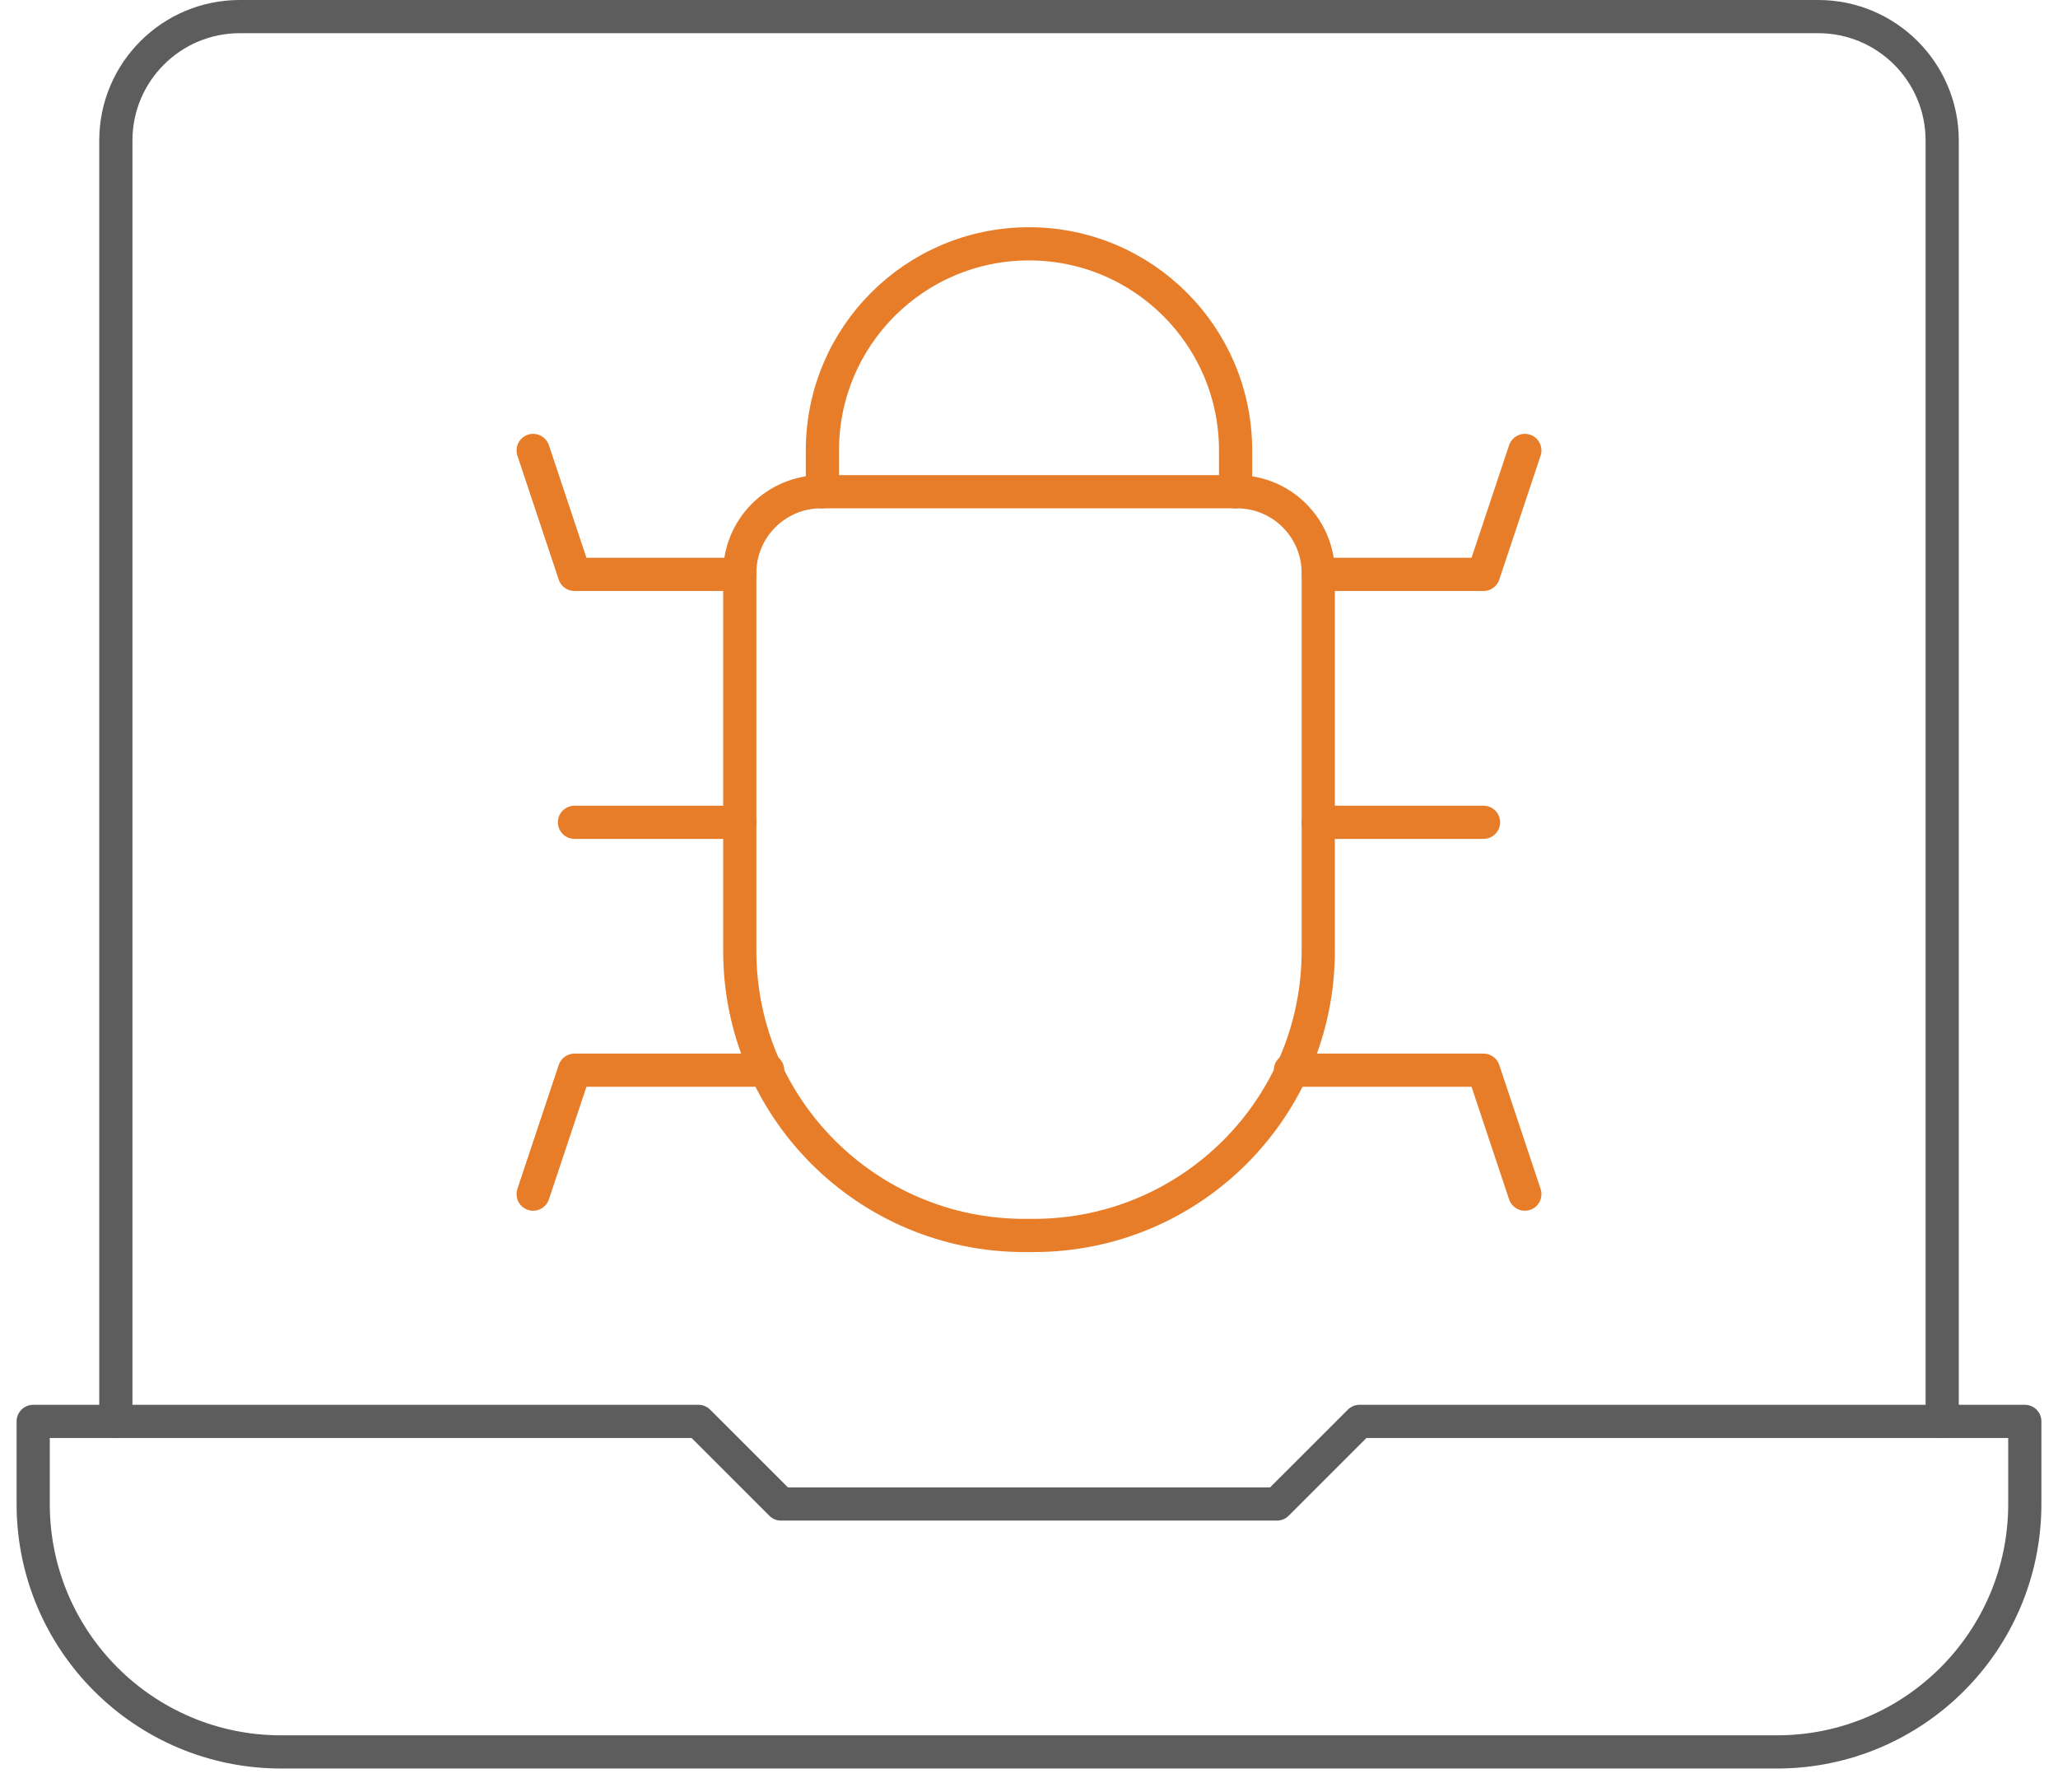
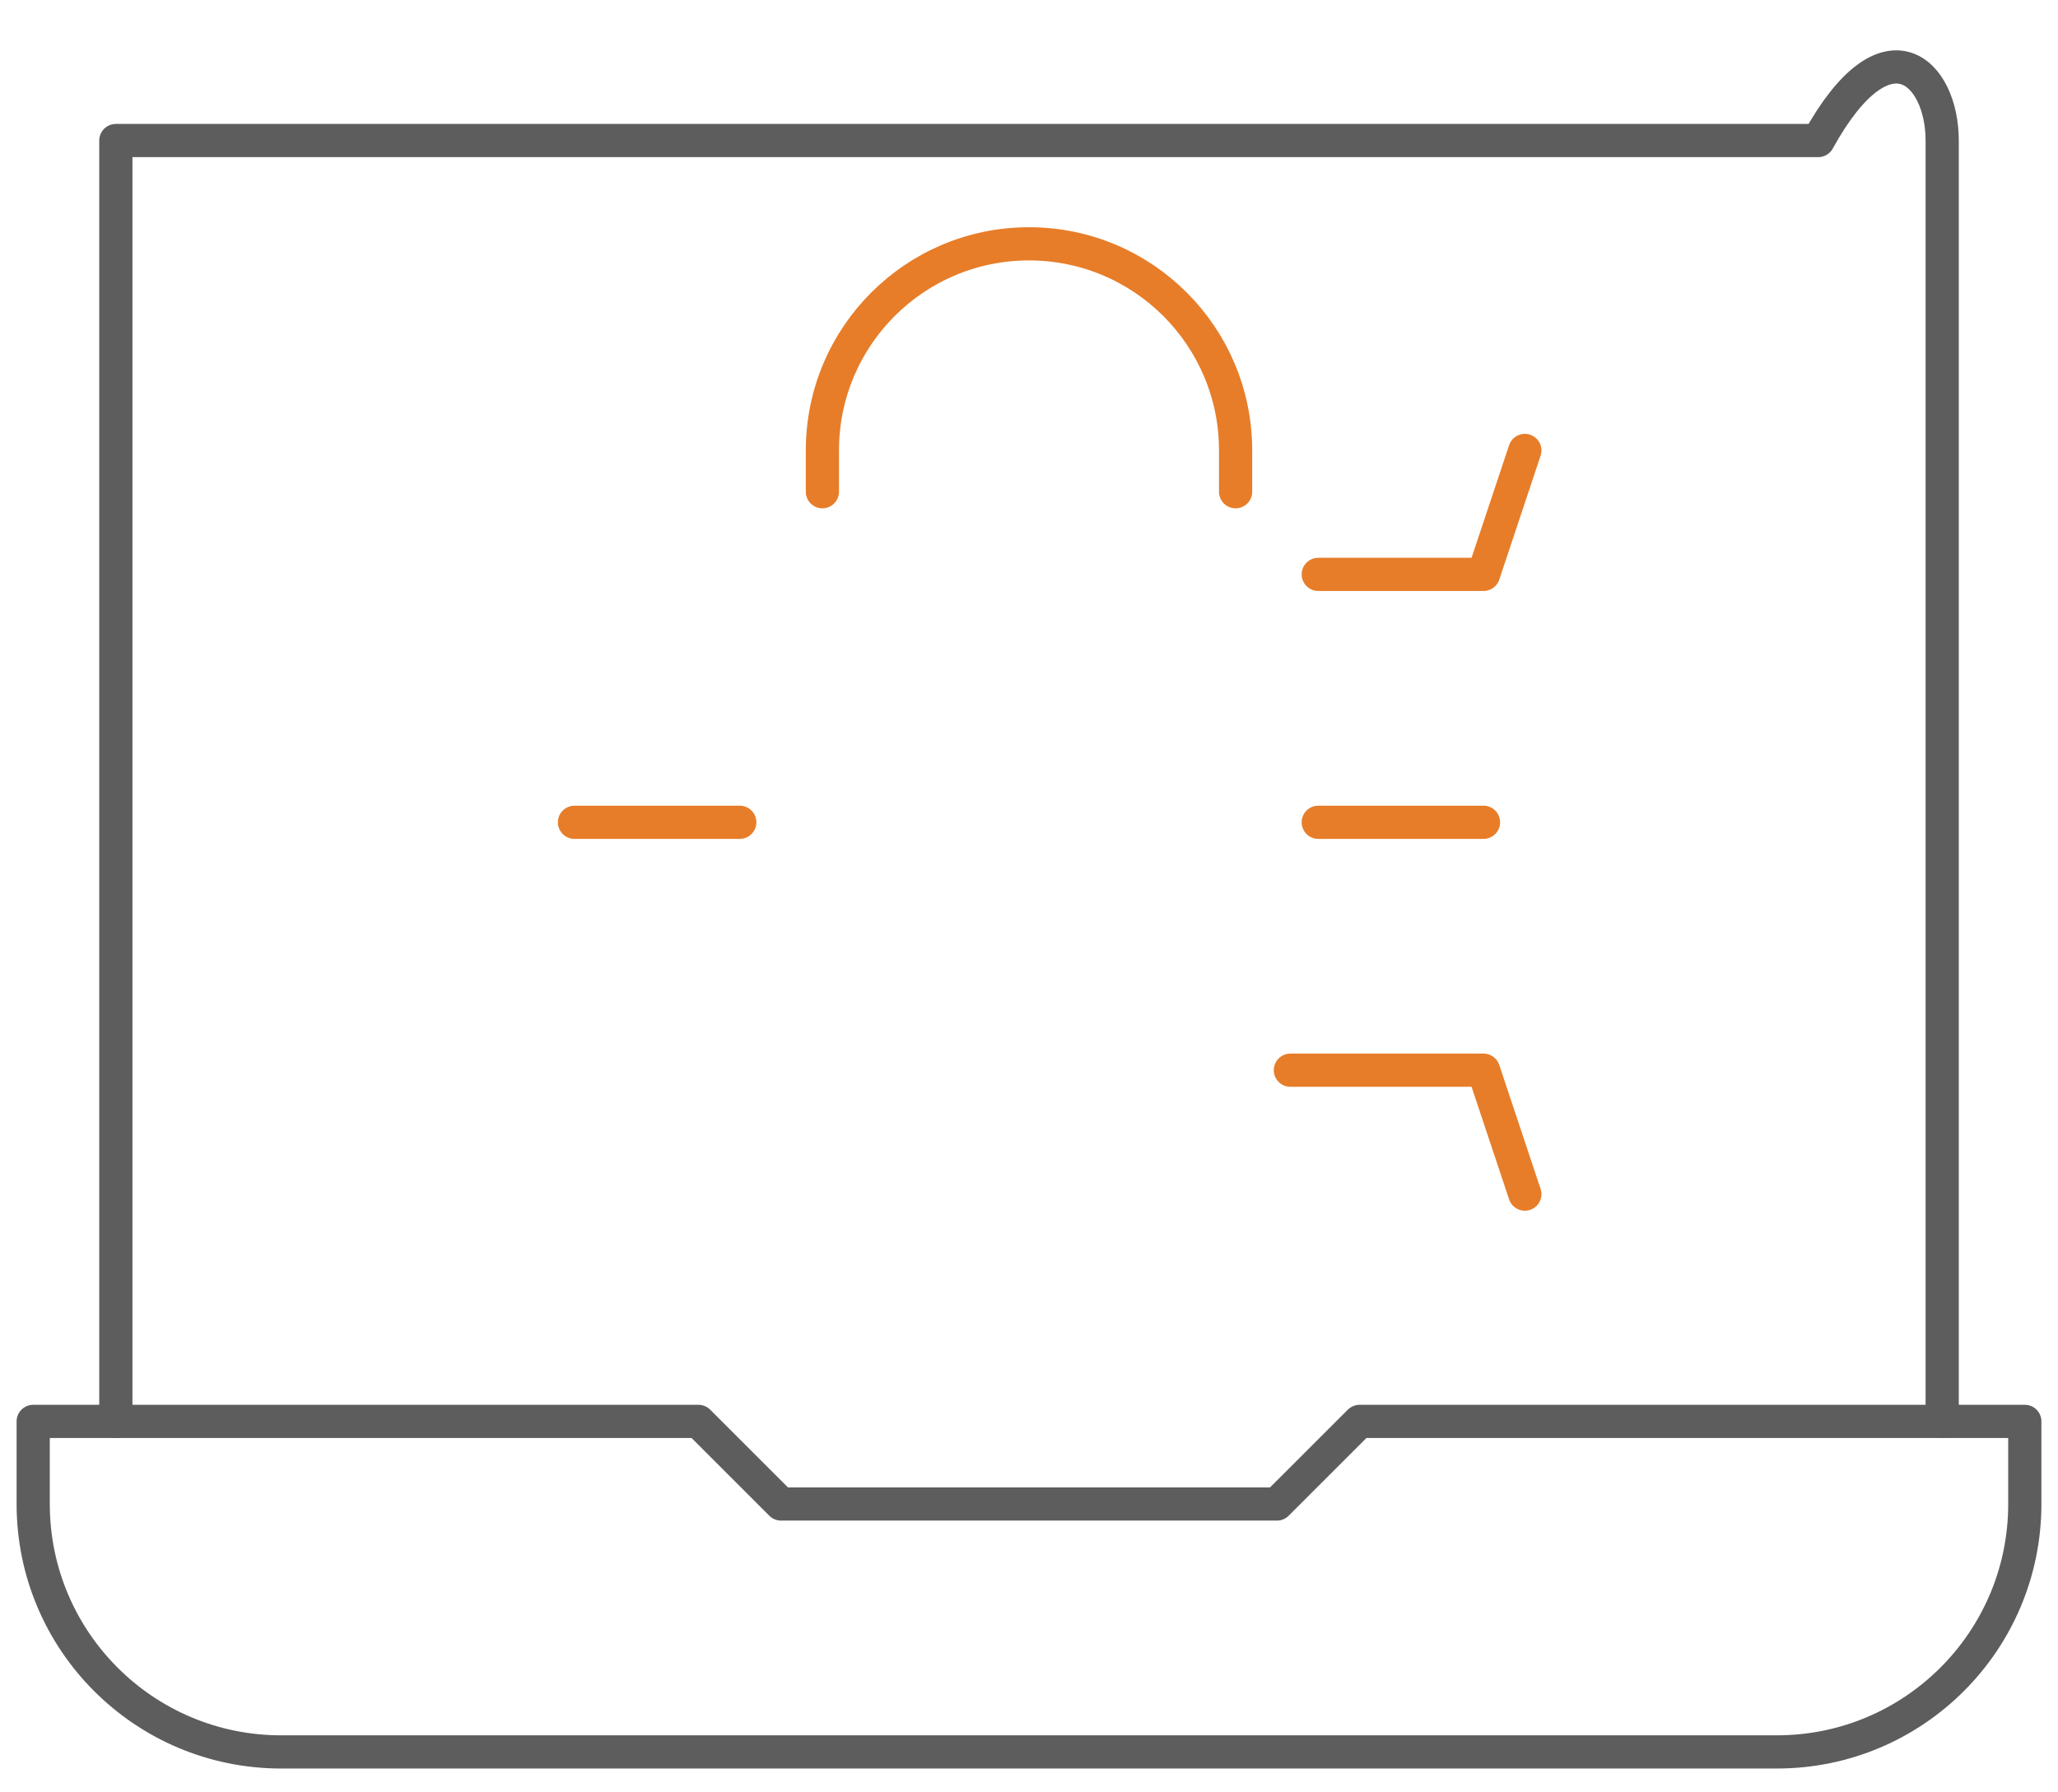
<svg xmlns="http://www.w3.org/2000/svg" width="62" height="54" viewBox="0 0 62 54" fill="none">
  <g id="Group 33577">
-     <path id="Vector" d="M3.49 42.824V4.234C3.49 2.172 5.162 0.5 7.224 0.5H54.776C56.839 0.5 58.511 2.172 58.511 4.234V42.824" stroke="#5D5D5D" stroke-miterlimit="10" stroke-linecap="round" stroke-linejoin="round" />
+     <path id="Vector" d="M3.49 42.824V4.234H54.776C56.839 0.5 58.511 2.172 58.511 4.234V42.824" stroke="#5D5D5D" stroke-miterlimit="10" stroke-linecap="round" stroke-linejoin="round" />
    <path id="Vector_2" d="M40.959 42.824L38.469 45.313H23.531L21.041 42.824H1V45.313C1 49.438 4.344 52.782 8.469 52.782H53.531C57.656 52.782 61 49.438 61 45.313V42.824H40.959Z" stroke="#5D5D5D" stroke-miterlimit="10" stroke-linecap="round" stroke-linejoin="round" />
    <path id="Vector_3" d="M37.224 14.815V13.57C37.224 10.133 34.438 7.346 31 7.346C27.562 7.346 24.776 10.133 24.776 13.57V14.815" stroke="#E77D29" stroke-miterlimit="22.926" stroke-linecap="round" stroke-linejoin="round" />
-     <path id="Vector_4" d="M24.736 14.815H37.265C38.618 14.815 39.714 15.912 39.714 17.264V28.651C39.714 33.384 35.877 37.222 31.143 37.222H30.858C26.124 37.222 22.287 33.384 22.287 28.651V17.264C22.287 15.912 23.383 14.815 24.736 14.815Z" stroke="#E77D29" stroke-miterlimit="22.926" stroke-linecap="round" stroke-linejoin="round" />
-     <path id="Vector_5" d="M22.287 17.305H17.307L16.062 13.571" stroke="#E77D29" stroke-miterlimit="22.926" stroke-linecap="round" stroke-linejoin="round" />
    <path id="Vector_6" d="M39.714 17.305H44.693L45.938 13.571" stroke="#E77D29" stroke-miterlimit="22.926" stroke-linecap="round" stroke-linejoin="round" />
    <path id="Vector_7" d="M17.307 24.774H22.287" stroke="#E77D29" stroke-miterlimit="22.926" stroke-linecap="round" stroke-linejoin="round" />
    <path id="Vector_8" d="M44.693 24.774H39.714" stroke="#E77D29" stroke-miterlimit="22.926" stroke-linecap="round" stroke-linejoin="round" />
    <path id="Vector_9" d="M45.938 35.977L44.693 32.243H38.874" stroke="#E77D29" stroke-miterlimit="22.926" stroke-linecap="round" stroke-linejoin="round" />
-     <path id="Vector_10" d="M23.126 32.243H17.307L16.062 35.977" stroke="#E77D29" stroke-miterlimit="22.926" stroke-linecap="round" stroke-linejoin="round" />
  </g>
</svg>